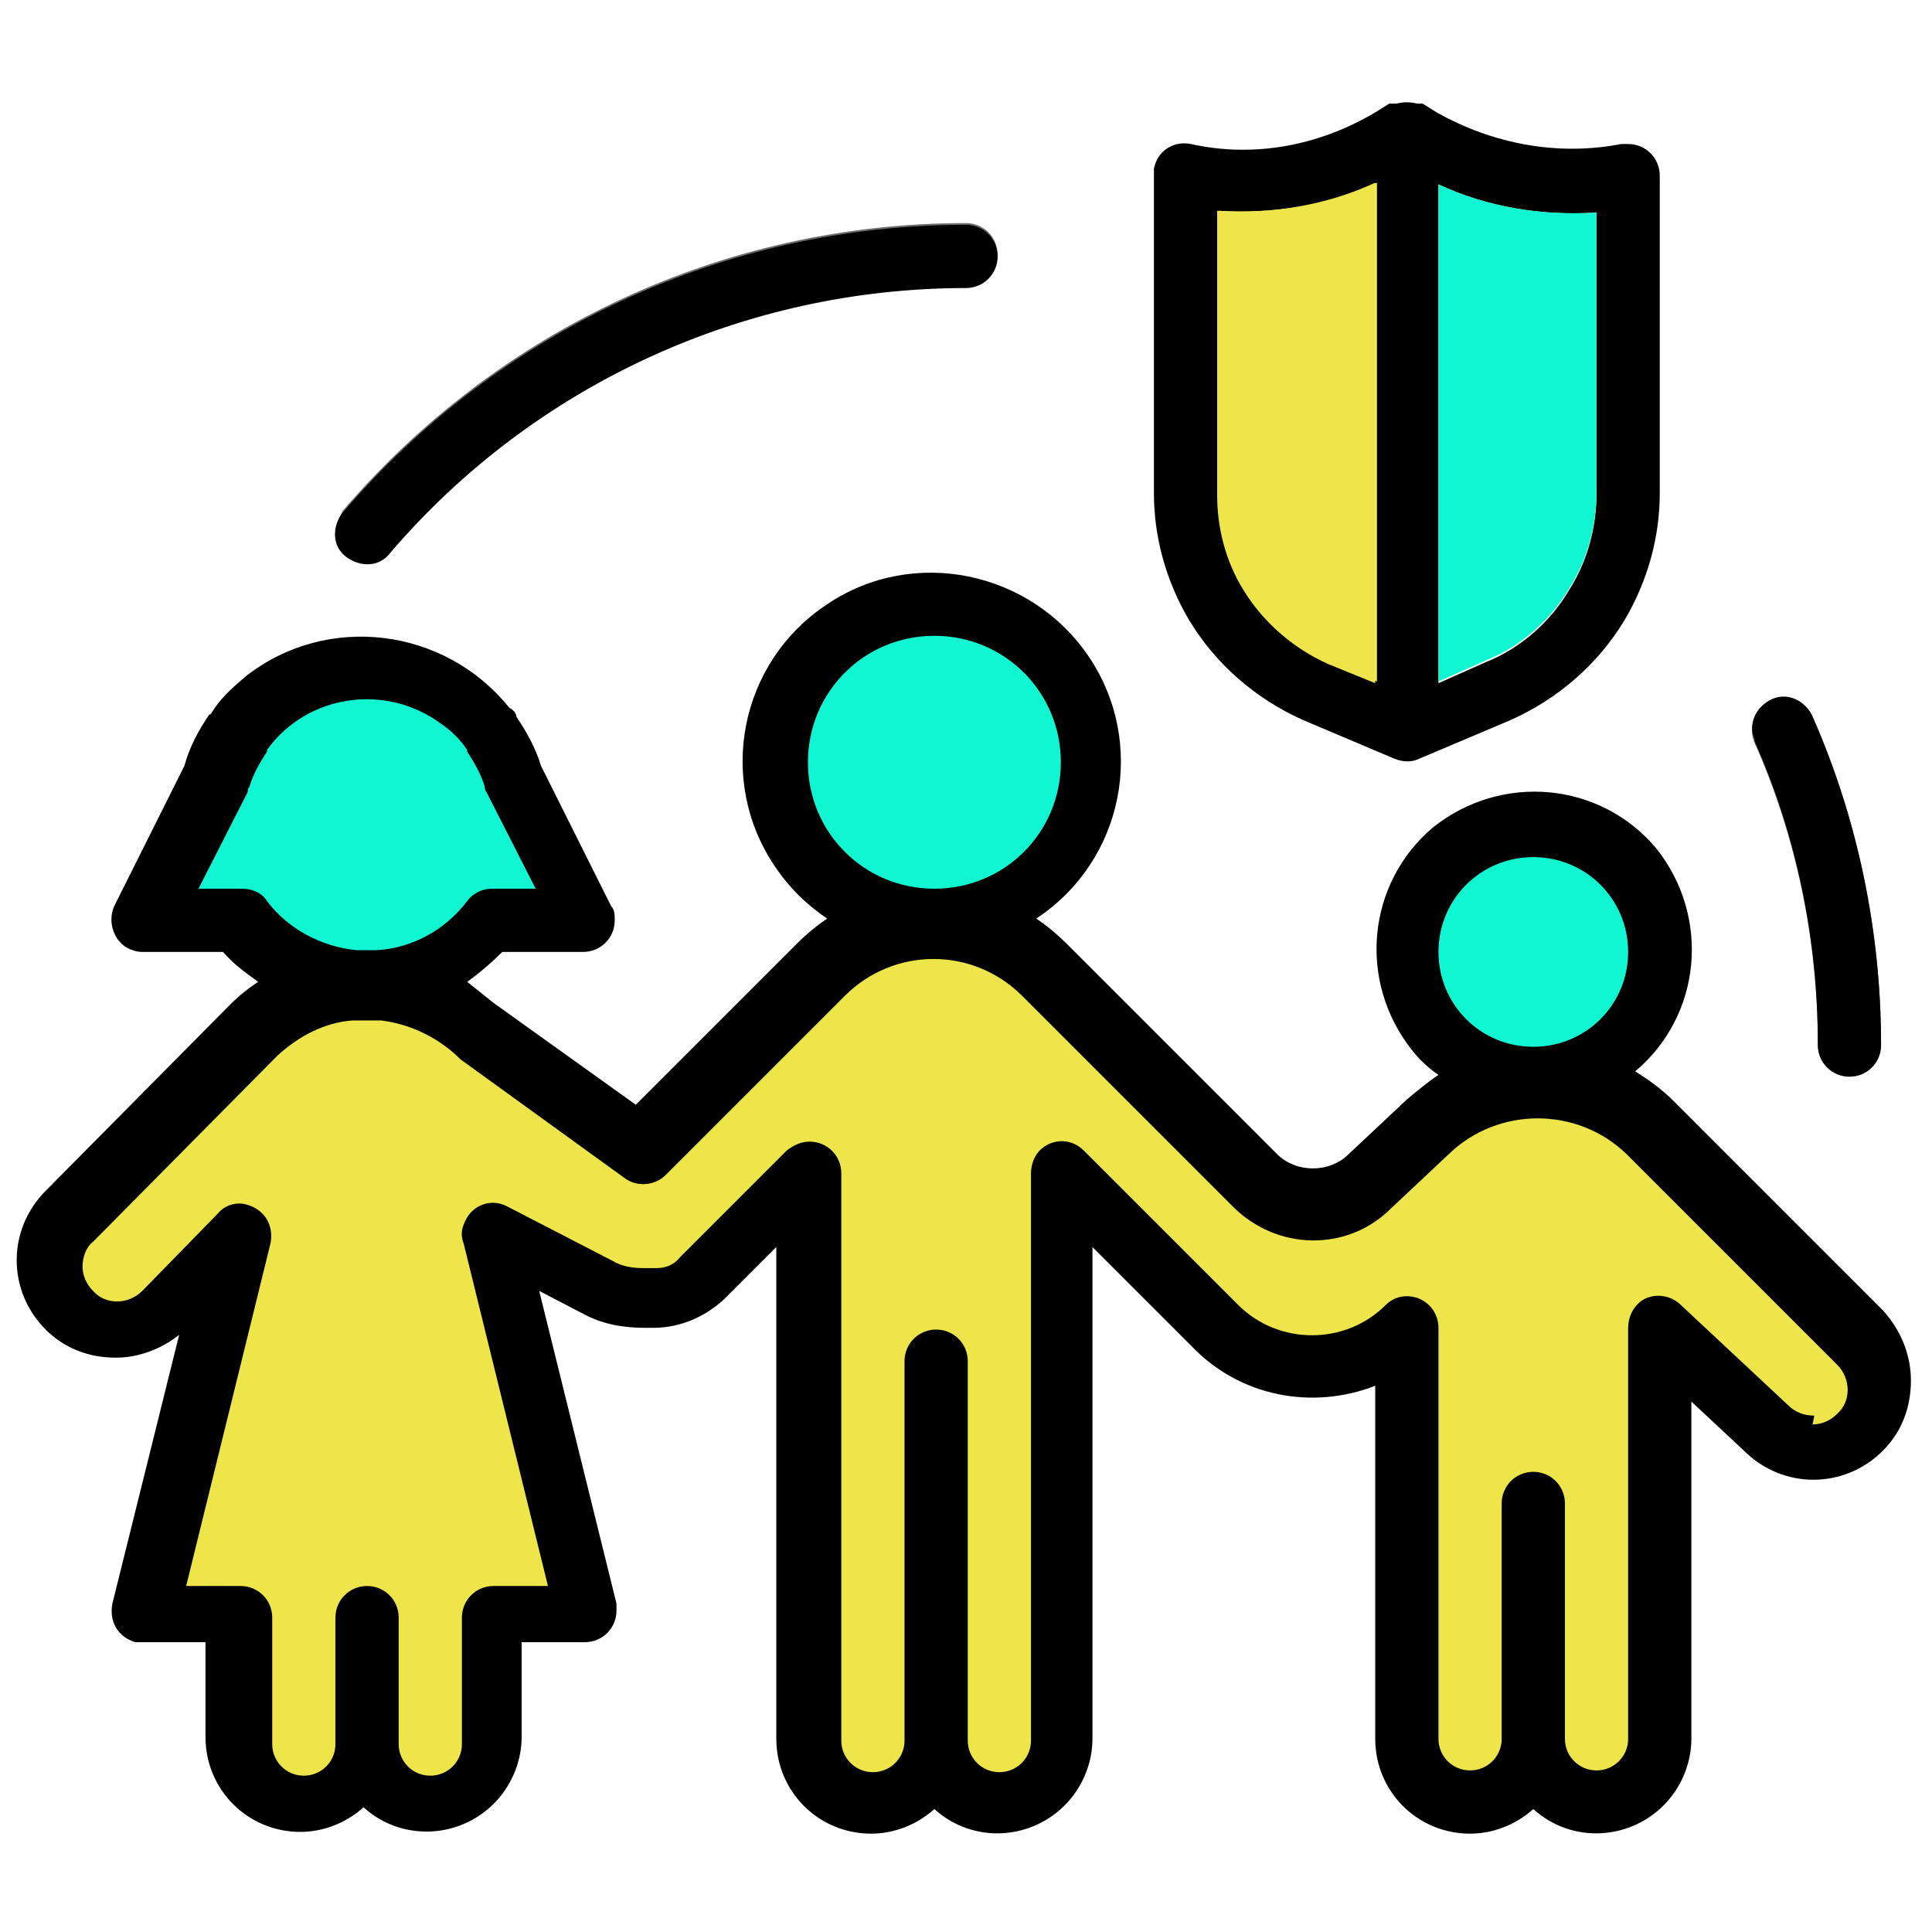
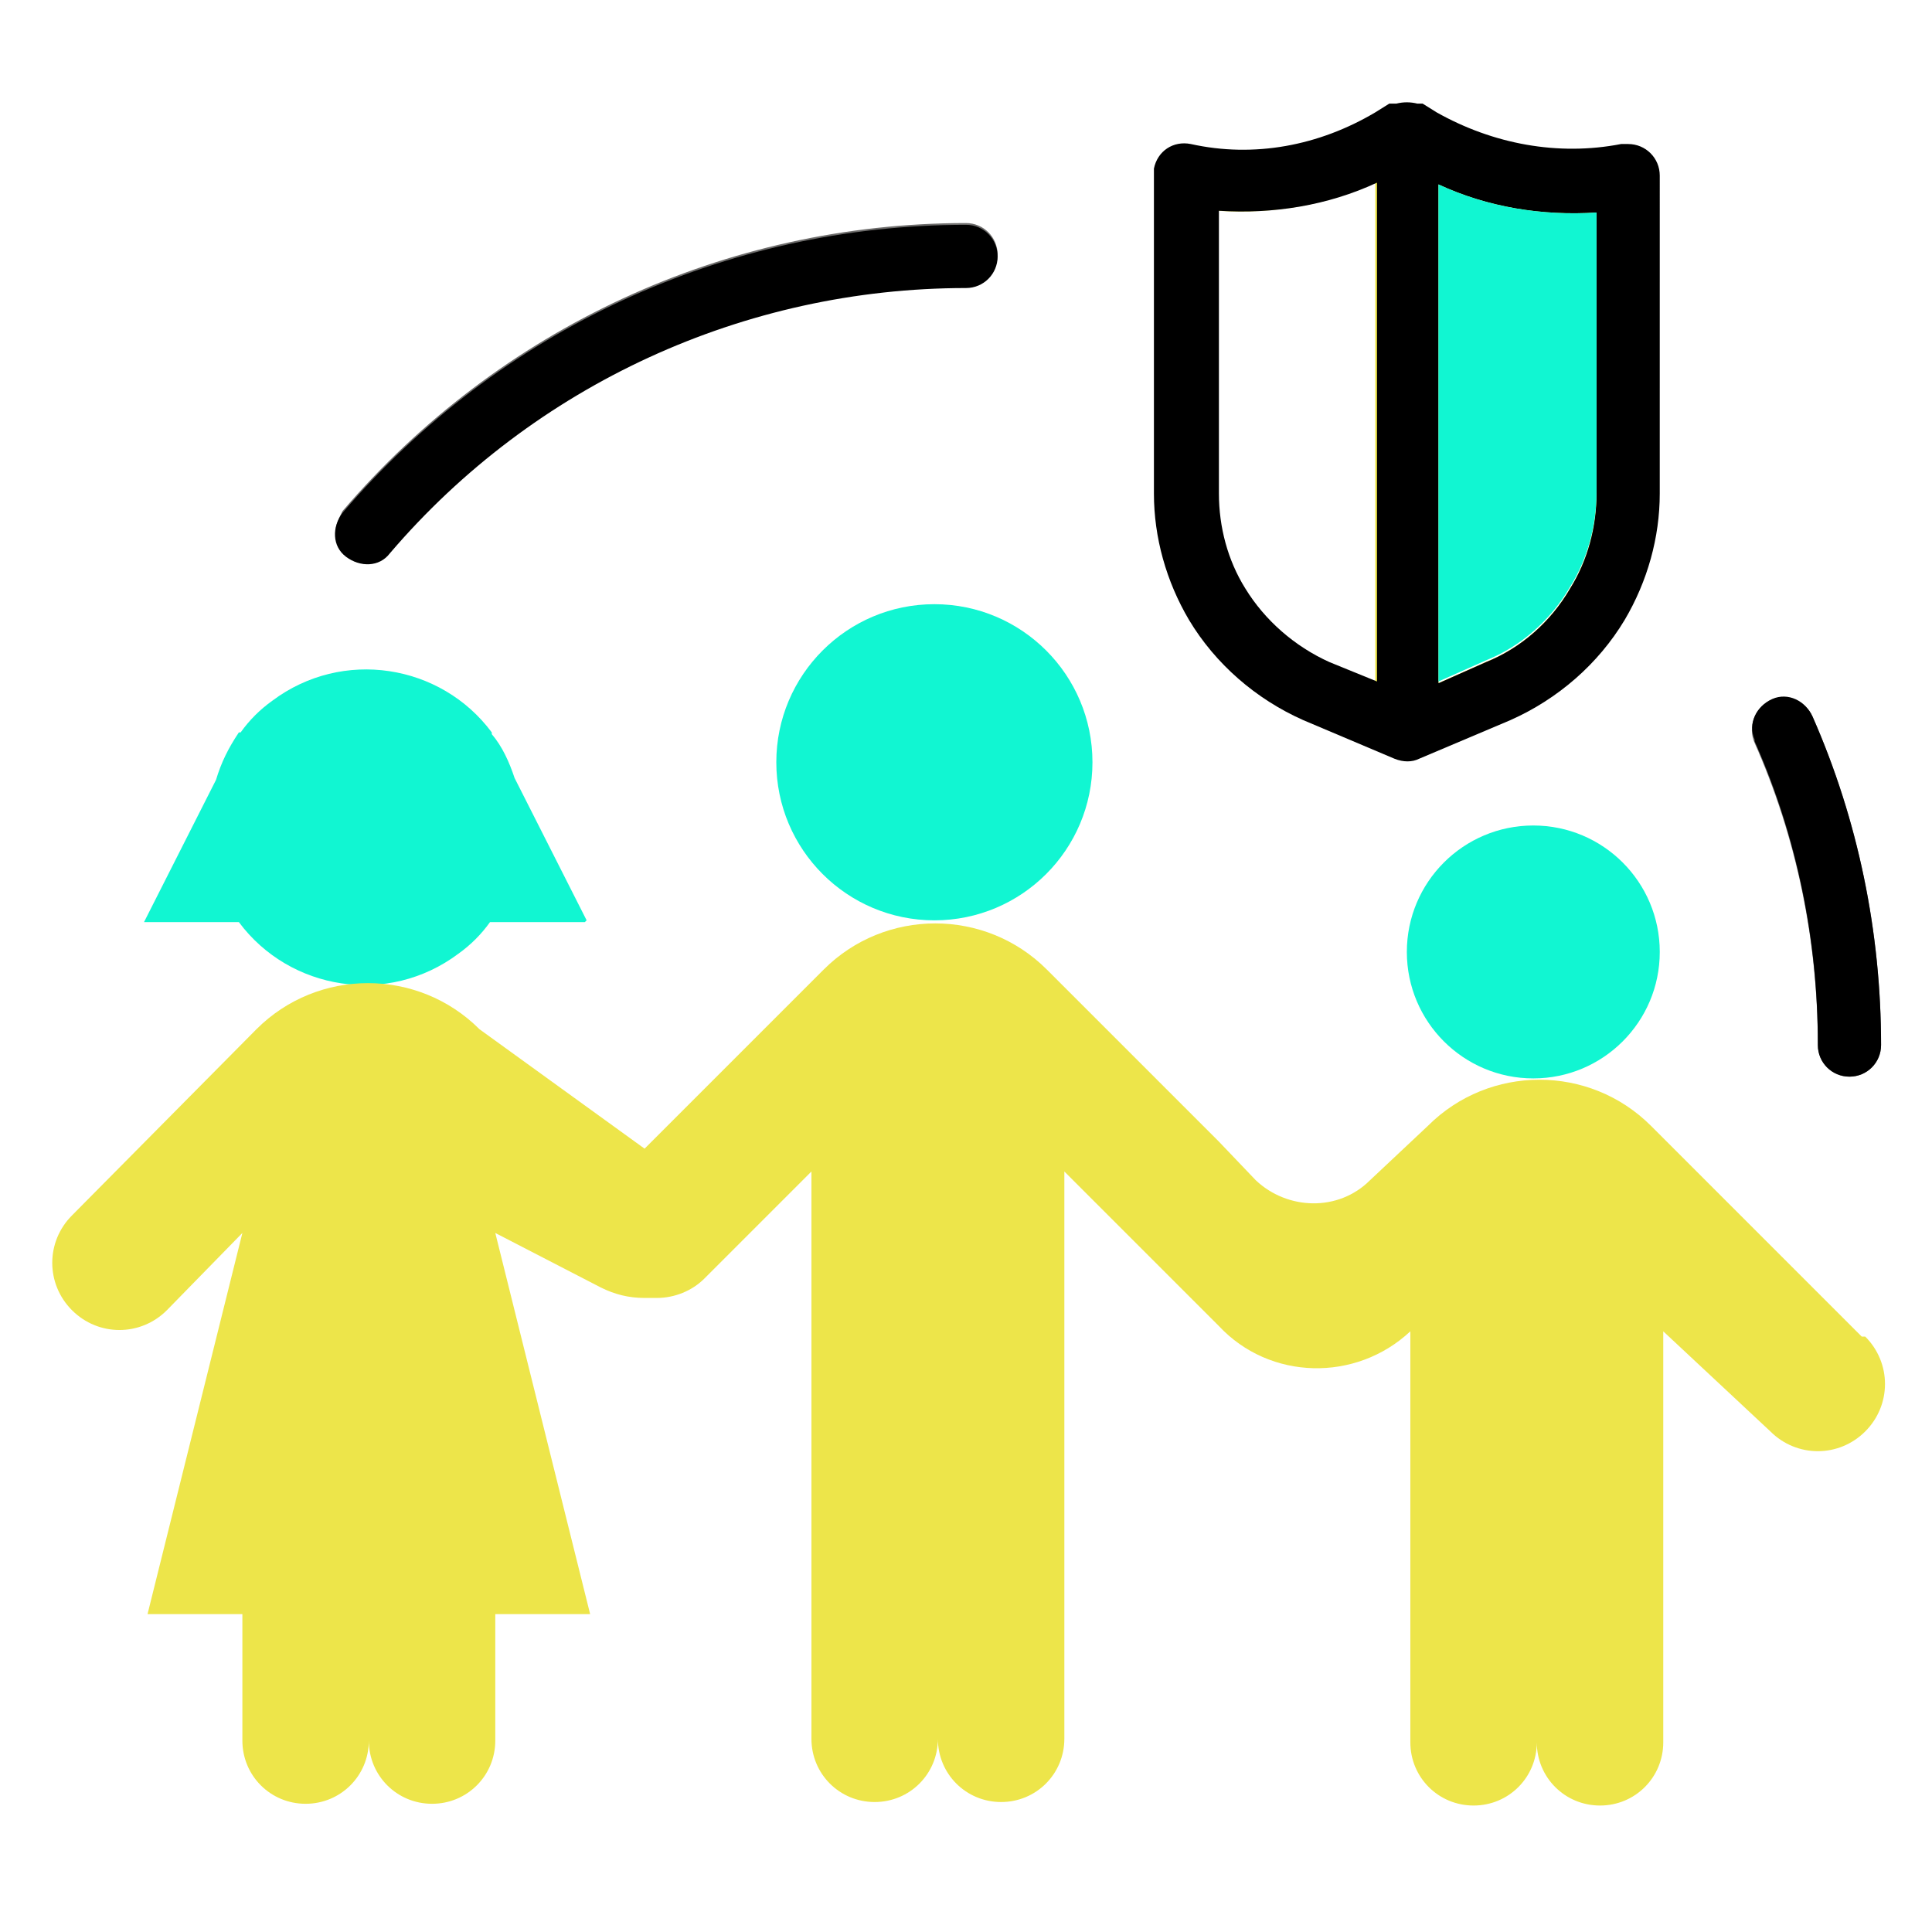
<svg xmlns="http://www.w3.org/2000/svg" id="Layer_1" version="1.1" viewBox="0 0 110 110">
  <defs>
    <style>
      .st0 {
        fill: #ede54a;
      }

      .st1 {
        fill: #6d6c6b;
      }

      .st2 {
        fill: #11f6d2;
      }
    </style>
  </defs>
  <circle class="st2" cx="53.2" cy="43.4" r="9" />
  <circle class="st2" cx="87.3" cy="54.2" r="7.2" />
  <path class="st2" d="M33.4,52.4l-4.1-8.1c-.3-.9-.7-1.8-1.3-2.5h0c0-.1,0-.1,0-.1-2.9-3.9-8.5-4.8-12.5-1.8-.7.5-1.3,1.1-1.8,1.8h-.1c-.6.9-1,1.7-1.3,2.7l-4.1,8.1h5.4c2.9,3.9,8.5,4.8,12.5,1.8.7-.5,1.3-1.1,1.8-1.8h5.4Z" />
  <path class="st1" d="M105.3,61.3c-1,0-1.8-.8-1.8-1.8,0-5.9-1.2-11.8-3.6-17.2-.4-.9,0-2,.9-2.4.9-.4,2,0,2.4.9,0,0,0,0,0,0,2.6,5.9,3.9,12.3,3.9,18.7,0,1-.8,1.8-1.8,1.8h0ZM20.9,32.1c-1,0-1.8-.8-1.8-1.8,0-.4.2-.8.4-1.2,8.9-10.4,21.8-16.4,35.5-16.4,1,0,1.8.8,1.8,1.8s-.8,1.8-1.8,1.8c-12.6,0-24.6,5.5-32.8,15.1-.3.4-.8.6-1.4.6Z" />
  <path class="st0" d="M80.9,8.5l-.8-.5-.8.5c-3.6,2.1-7.8,2.8-11.8,2v17.5c0,2.2.6,4.3,1.8,6.1,1.3,2.1,3.3,3.8,5.7,4.8l5.2,2.2,5.2-2.2c2.3-1,4.3-2.7,5.7-4.8,1.1-1.8,1.7-4,1.7-6.1V10.5c-4,.8-8.2,0-11.8-2ZM78.3,38.9l-2.7-1.1c-2-.9-3.7-2.4-4.8-4.2-1-1.6-1.5-3.5-1.5-5.4V12c3.1.2,6.2-.3,9-1.6v28.4ZM90.9,28.1c0,1.9-.5,3.8-1.5,5.4-1.1,1.9-2.8,3.4-4.8,4.2l-2.7,1.2V10.5c2.8,1.3,5.9,1.8,9,1.6v16Z" />
  <path class="st0" d="M80.9,8.5l-.8-.5v33l5.2-2.2c2.3-1,4.3-2.7,5.7-4.8,1.1-1.8,1.7-4,1.7-6.1V10.5c-4,.8-8.2,0-11.8-2ZM90.9,28.1c0,1.9-.5,3.8-1.5,5.4-1.1,1.9-2.8,3.4-4.8,4.2l-2.7,1.2V10.5c2.8,1.3,5.9,1.8,9,1.6v16Z" />
  <path class="st0" d="M106,76.1l-12-12c-3.5-3.5-9.2-3.5-12.7,0l-3.3,3.1c-1.8,1.8-4.7,1.7-6.5,0h0s-2.1-2.2-2.1-2.2l-9.8-9.8c-3.5-3.5-9.2-3.5-12.7,0l-10.2,10.2-9.4-6.8c-3.5-3.5-9.2-3.5-12.7,0l-10.5,10.6c-1.5,1.5-1.5,3.9,0,5.4,1.5,1.5,3.9,1.5,5.4,0l4.3-4.4-5.4,21.7h5.4v7.2c0,2,1.6,3.6,3.6,3.6s3.6-1.6,3.6-3.6c0,2,1.6,3.6,3.6,3.6s3.6-1.6,3.6-3.6v-7.2h5.4l-5.4-21.7,6,3.1c.8.4,1.6.6,2.5.6,0,0,.2,0,.3,0h0c0,0,.1,0,.2,0s.1,0,.2,0c1,0,2-.4,2.7-1.1l.5-.5,5.6-5.6v32.3c0,2,1.6,3.6,3.6,3.6s3.6-1.6,3.6-3.6c0,2,1.6,3.6,3.6,3.6s3.6-1.6,3.6-3.6v-32.3l3.6,3.6,2.1,2.1,3.1,3.1c2.9,3.1,7.8,3.2,10.9.3,0,0,0,0,0,0v23.4c0,2,1.6,3.6,3.6,3.6s3.6-1.6,3.6-3.6c0,2,1.6,3.6,3.6,3.6s3.6-1.6,3.6-3.6v-23.4l6.1,5.7c1.5,1.5,3.9,1.5,5.4,0s1.5-3.9,0-5.4h0Z" />
  <path d="M92.7,8.2c-.1,0-.2,0-.4,0-3.6.7-7.3,0-10.5-1.8l-.8-.5c0,0-.1,0-.2,0,0,0,0,0-.1,0-.4-.1-.8-.1-1.2,0,0,0-.1,0-.2,0,0,0,0,0-.2,0l-.8.5c-3.2,1.9-6.9,2.6-10.5,1.8-1-.2-1.9.4-2.1,1.4,0,.1,0,.2,0,.4v18.1c0,2.5.7,5,2,7.2,1.5,2.5,3.8,4.5,6.5,5.7l5.2,2.2c.5.2,1,.2,1.4,0l5.2-2.2c2.7-1.2,5-3.2,6.5-5.7,1.3-2.2,2-4.7,2-7.2V10c0-1-.8-1.8-1.8-1.8ZM90.9,28.1c0,1.9-.5,3.8-1.5,5.4-1.1,1.9-2.8,3.4-4.8,4.2l-2.7,1.2V10.5c2.8,1.3,5.9,1.8,9,1.6v16ZM69.4,28.1V12c3.1.2,6.2-.3,9-1.6v28.4l-2.7-1.1c-2-.9-3.7-2.4-4.8-4.2-1-1.6-1.5-3.5-1.5-5.4Z" />
  <path class="st2" d="M90.9,12v16c0,1.9-.5,3.8-1.5,5.4-1.1,1.9-2.8,3.4-4.8,4.2l-2.7,1.2V10.5c2.8,1.3,5.9,1.8,9,1.6Z" />
-   <path class="st0" d="M78.3,10.5v28.4l-2.7-1.1c-2-.9-3.7-2.4-4.8-4.2-1-1.6-1.5-3.5-1.5-5.4V12c3.1.2,6.2-.3,9-1.6Z" />
  <path d="M103.5,59.5c0,1,.8,1.8,1.8,1.8s1.8-.8,1.8-1.8c0-6.4-1.3-12.8-3.9-18.7-.4-.9-1.4-1.4-2.3-1-.9.4-1.4,1.4-1,2.3,0,0,0,0,0,.1,2.4,5.4,3.6,11.3,3.6,17.2Z" />
  <path d="M19.5,29.2c-.6.8-.6,1.9.2,2.5.8.6,1.9.6,2.5-.2,8.2-9.6,20.2-15.1,32.8-15.1,1,0,1.8-.8,1.8-1.8s-.8-1.8-1.8-1.8c-13.7,0-26.6,6-35.5,16.4Z" />
-   <path d="M95.3,62.7c-.7-.7-1.4-1.2-2.2-1.7,3.8-3.2,4.3-8.8,1.2-12.7-3.2-3.8-8.8-4.3-12.7-1.2-3.8,3.2-4.3,8.8-1.2,12.7.4.5.9,1,1.5,1.4-.6.4-1.2.9-1.8,1.4l-3.3,3.1c-1.1,1.1-3,1.1-4.1,0l-12-12c-.5-.5-1.1-1-1.7-1.4,5-3.3,6.3-10,3-14.9s-10-6.3-14.9-3c-5,3.3-6.3,10-3,14.9.8,1.2,1.8,2.2,3,3-.6.4-1.2.9-1.7,1.4l-9.2,9.2-8.1-5.8c-.5-.4-1-.8-1.5-1.2.7-.5,1.4-1.1,2-1.7h4.6c1,0,1.8-.8,1.8-1.8,0-.3,0-.6-.2-.8l-4-8c-.3-1-.8-1.9-1.4-2.8,0-.2-.2-.4-.4-.5-3.7-4.6-10.4-5.4-15-1.8-.7.6-1.4,1.2-1.9,2,0,0-.1.2-.2.2-.6.9-1.1,1.8-1.4,2.9l-4,8c-.4.9,0,2,.8,2.4.2.1.5.2.8.2h4.6c.6.7,1.3,1.2,2,1.7-.6.4-1.1.8-1.6,1.3l-10.5,10.6c-2.2,2.2-2.2,5.7,0,7.9,1.1,1.1,2.5,1.6,4,1.6,1.3,0,2.6-.5,3.6-1.3l-3.8,15.3c-.2,1,.3,1.9,1.3,2.2.1,0,.3,0,.4,0h3.6v5.4c0,3,2.4,5.4,5.4,5.4,1.3,0,2.6-.5,3.6-1.4,2.2,2,5.6,1.8,7.6-.4.9-1,1.4-2.3,1.4-3.6v-5.4h3.6c1,0,1.8-.8,1.8-1.8,0-.1,0-.3,0-.4l-4.4-17.8,2.5,1.3c1.1.6,2.3.8,3.5.8.1,0,.2,0,.3,0,0,0,.2,0,.2,0,1.5,0,2.9-.6,4-1.6l3-3v28c0,3,2.4,5.4,5.4,5.4,1.3,0,2.6-.5,3.6-1.4,2.2,2,5.6,1.8,7.6-.4.9-1,1.4-2.3,1.4-3.6v-28l5.7,5.7c2.7,2.8,6.8,3.6,10.4,2.2v20.1c0,3,2.4,5.4,5.4,5.4,1.3,0,2.6-.5,3.6-1.4,2.2,2,5.6,1.8,7.6-.4.9-1,1.4-2.3,1.4-3.6v-19.2l3,2.8c2.2,2.2,5.7,2.2,7.9,0,1.1-1.1,1.6-2.5,1.6-4,0-1.5-.6-2.9-1.6-4l-12-12h0ZM87.3,48.8c3,0,5.4,2.4,5.4,5.4s-2.4,5.4-5.4,5.4-5.4-2.4-5.4-5.4,2.4-5.4,5.4-5.4ZM53.2,36.2c4,0,7.2,3.2,7.2,7.2s-3.2,7.2-7.2,7.2-7.2-3.2-7.2-7.2,3.2-7.2,7.2-7.2ZM15.2,51.3c-.3-.5-.9-.7-1.4-.7h-2.5l2.8-5.5c0,0,0-.2.1-.3.2-.7.6-1.4,1-2,0,0,0,0,0-.1,2.3-3.2,6.8-3.8,9.9-1.5.6.4,1.1.9,1.5,1.5,0,0,0,0,0,.1.4.6.8,1.3,1,2,0,0,0,.2.1.3l2.8,5.5h-2.5c-.6,0-1.1.3-1.4.7-1.2,1.6-3.1,2.7-5.2,2.8-.4,0-.7,0-1.1,0-2-.2-3.9-1.2-5.1-2.8h0ZM103.3,80.6c-.6,0-1.1-.2-1.5-.6l-6.1-5.7c-.7-.7-1.9-.7-2.5,0-.3.3-.5.8-.5,1.3v23.4c0,1-.8,1.8-1.8,1.8s-1.8-.8-1.8-1.8v-13.4c0-1-.8-1.8-1.8-1.8s-1.8.8-1.8,1.8v13.4c0,1-.8,1.8-1.8,1.8s-1.8-.8-1.8-1.8v-23.4c0-1-.8-1.8-1.8-1.8-.5,0-.9.2-1.2.5-2.3,2.3-6.1,2.3-8.4,0,0,0,0,0,0,0l-8.8-8.8c-.7-.7-1.8-.7-2.5,0-.3.3-.5.8-.5,1.3v32.3c0,1-.8,1.8-1.8,1.8s-1.8-.8-1.8-1.8v-21.6c0-1-.8-1.8-1.8-1.8s-1.8.8-1.8,1.8v21.6c0,1-.8,1.8-1.8,1.8s-1.8-.8-1.8-1.8v-32.3c0-1-.8-1.8-1.8-1.8-.5,0-.9.2-1.3.5l-6.1,6.1c-.3.4-.8.6-1.3.6,0,0-.2,0-.2,0s0,0-.1,0c0,0-.2,0-.3,0,0,0-.1,0-.2,0-.6,0-1.2-.1-1.7-.4l-6-3.1c-.9-.5-2-.1-2.4.8-.2.4-.3.8-.1,1.3l4.8,19.5h-3.1c-1,0-1.8.8-1.8,1.8v7.2c0,1-.8,1.8-1.8,1.8s-1.8-.8-1.8-1.8v-7.2c0-1-.8-1.8-1.8-1.8s-1.8.8-1.8,1.8v7.2c0,1-.8,1.8-1.8,1.8s-1.8-.8-1.8-1.8v-7.2c0-1-.8-1.8-1.8-1.8h-3.1l4.8-19.5c.2-1-.3-1.9-1.3-2.2-.6-.2-1.3,0-1.7.5l-4.3,4.4c-.8.8-2.1.8-2.8,0-.4-.4-.6-.9-.6-1.4,0-.5.2-1.1.6-1.4l10.5-10.6c1.2-1.1,2.7-1.9,4.3-2,.3,0,.5,0,.8,0s.5,0,.8,0c1.6.2,3.1.9,4.3,2,0,0,.1.1.2.2l9.4,6.8c.7.5,1.7.4,2.3-.2l10.2-10.2c2.8-2.8,7.3-2.8,10.1,0l12,12c2.5,2.5,6.5,2.6,9,.1l3.3-3.1c2.8-2.7,7.3-2.7,10.1,0l12,12c.8.8.8,2.1,0,2.8-.4.4-.9.6-1.4.6h0Z" />
</svg>